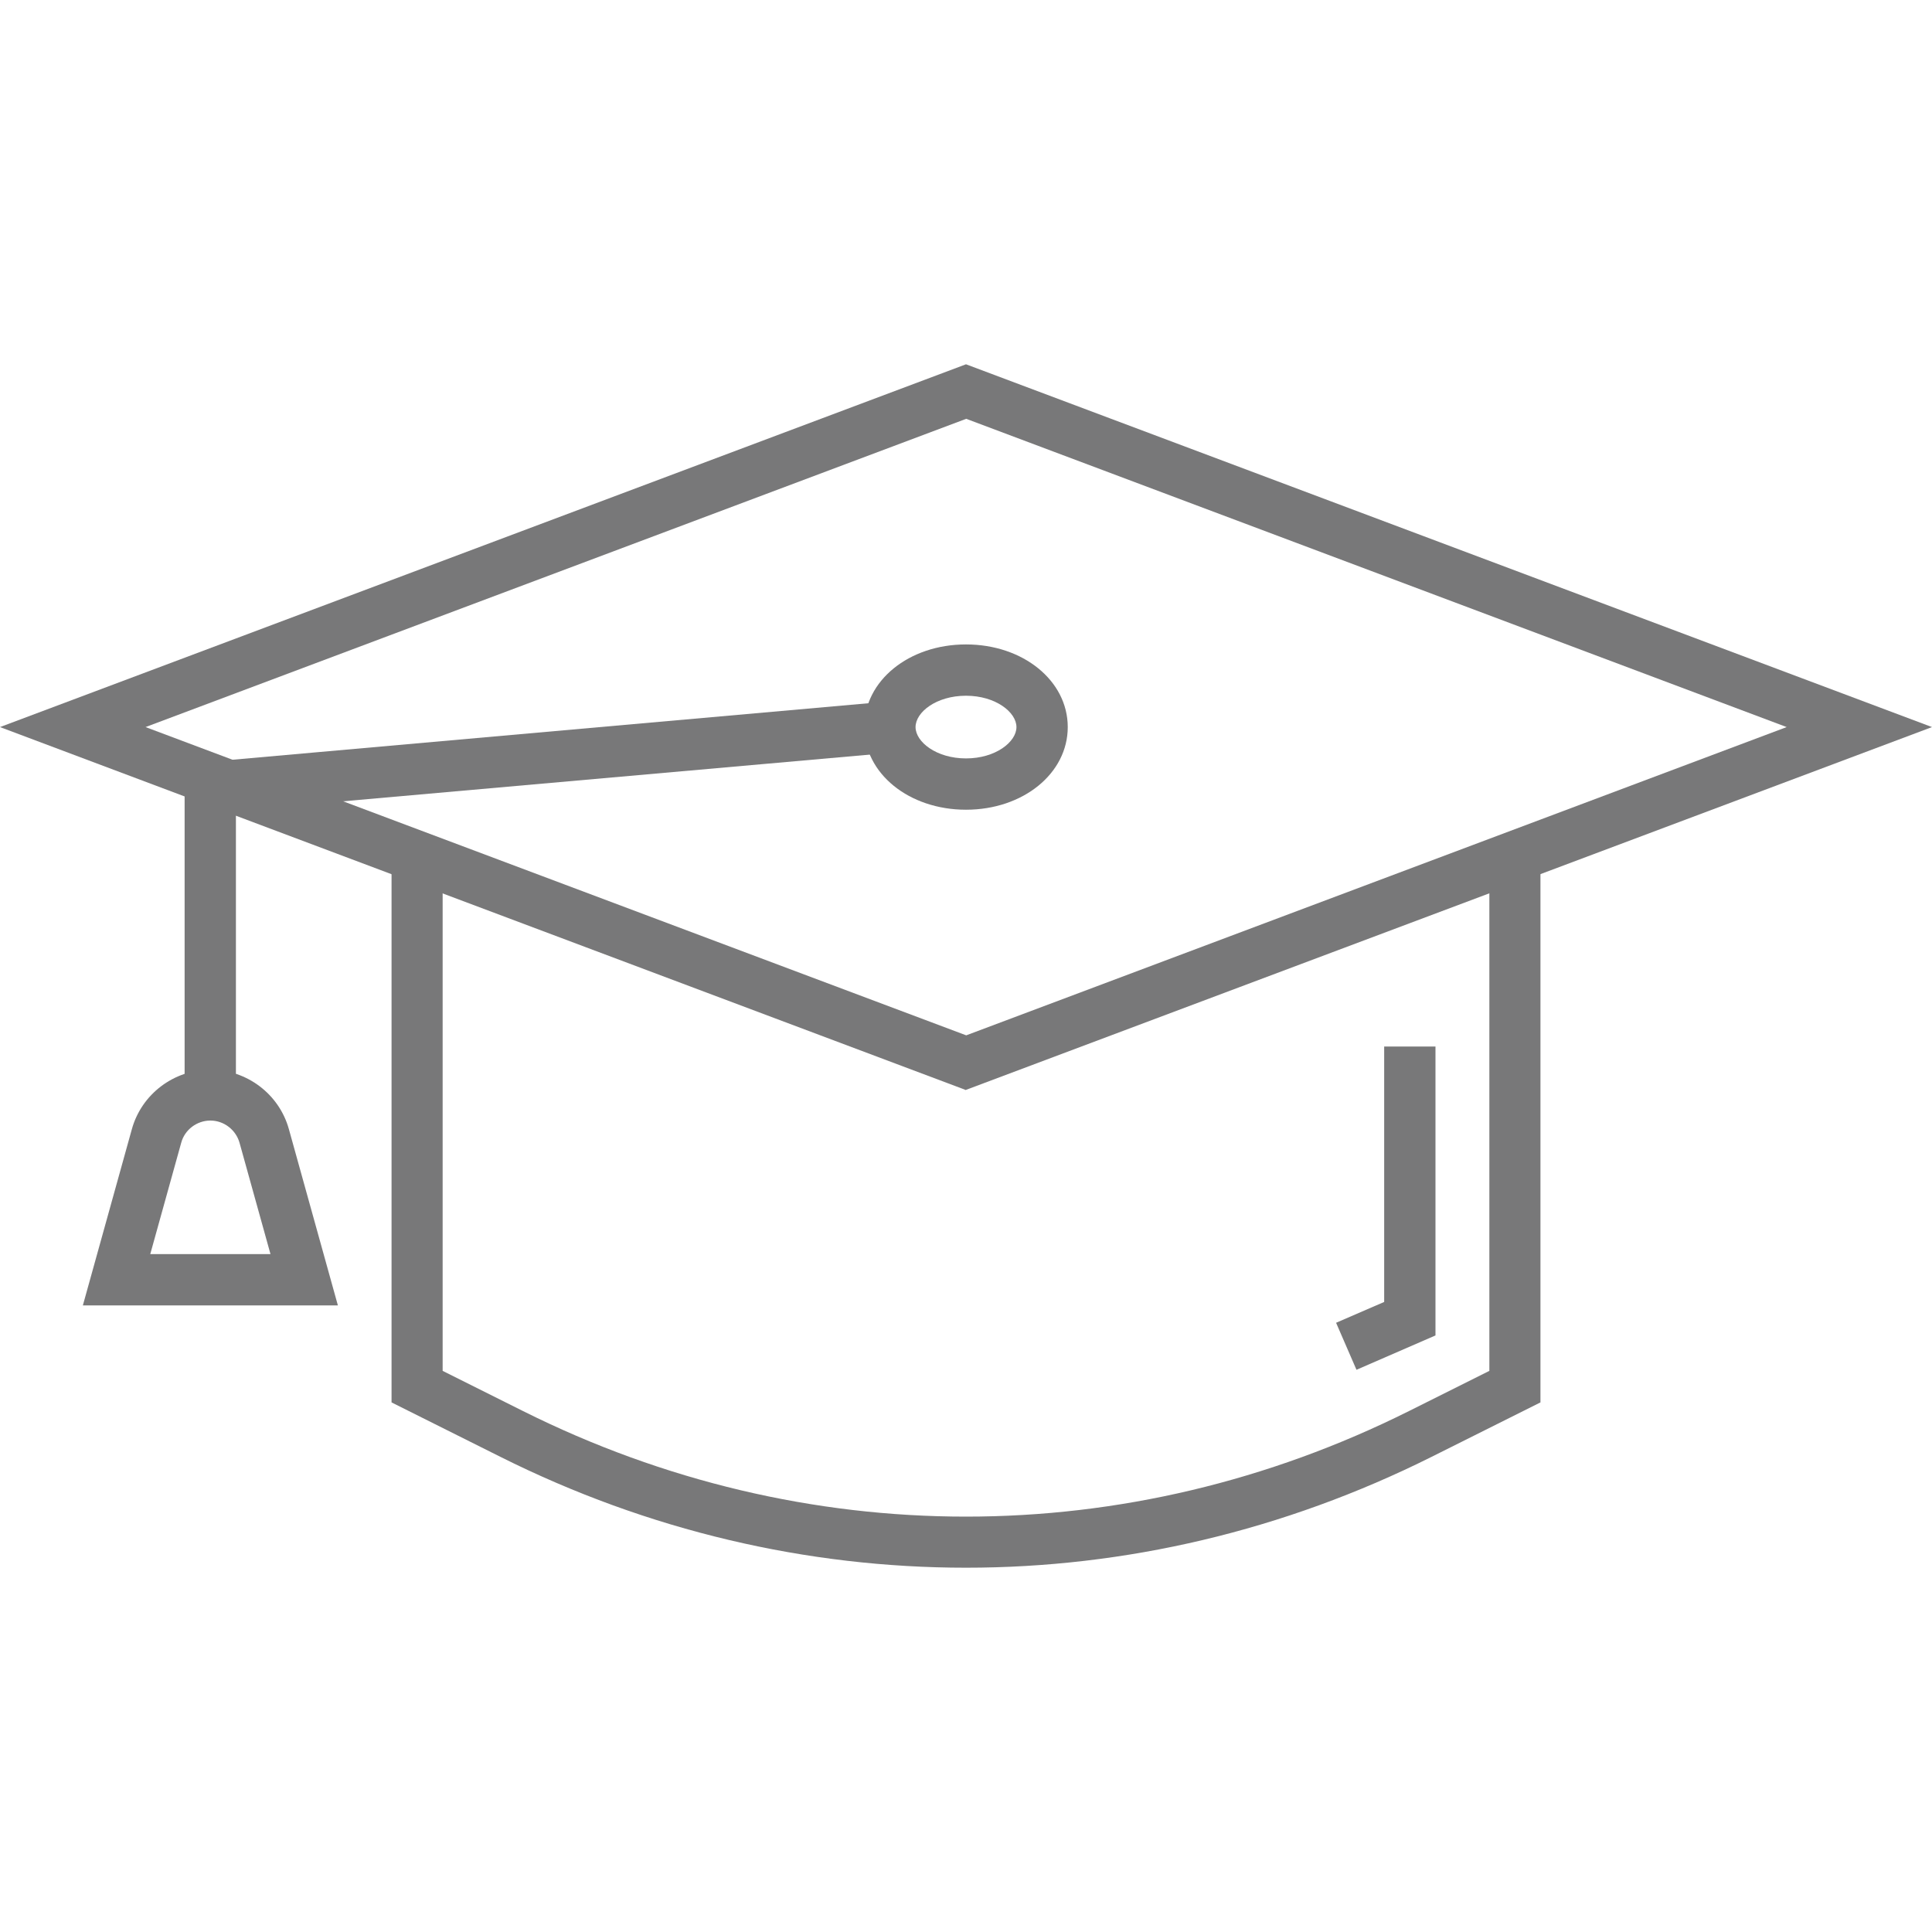
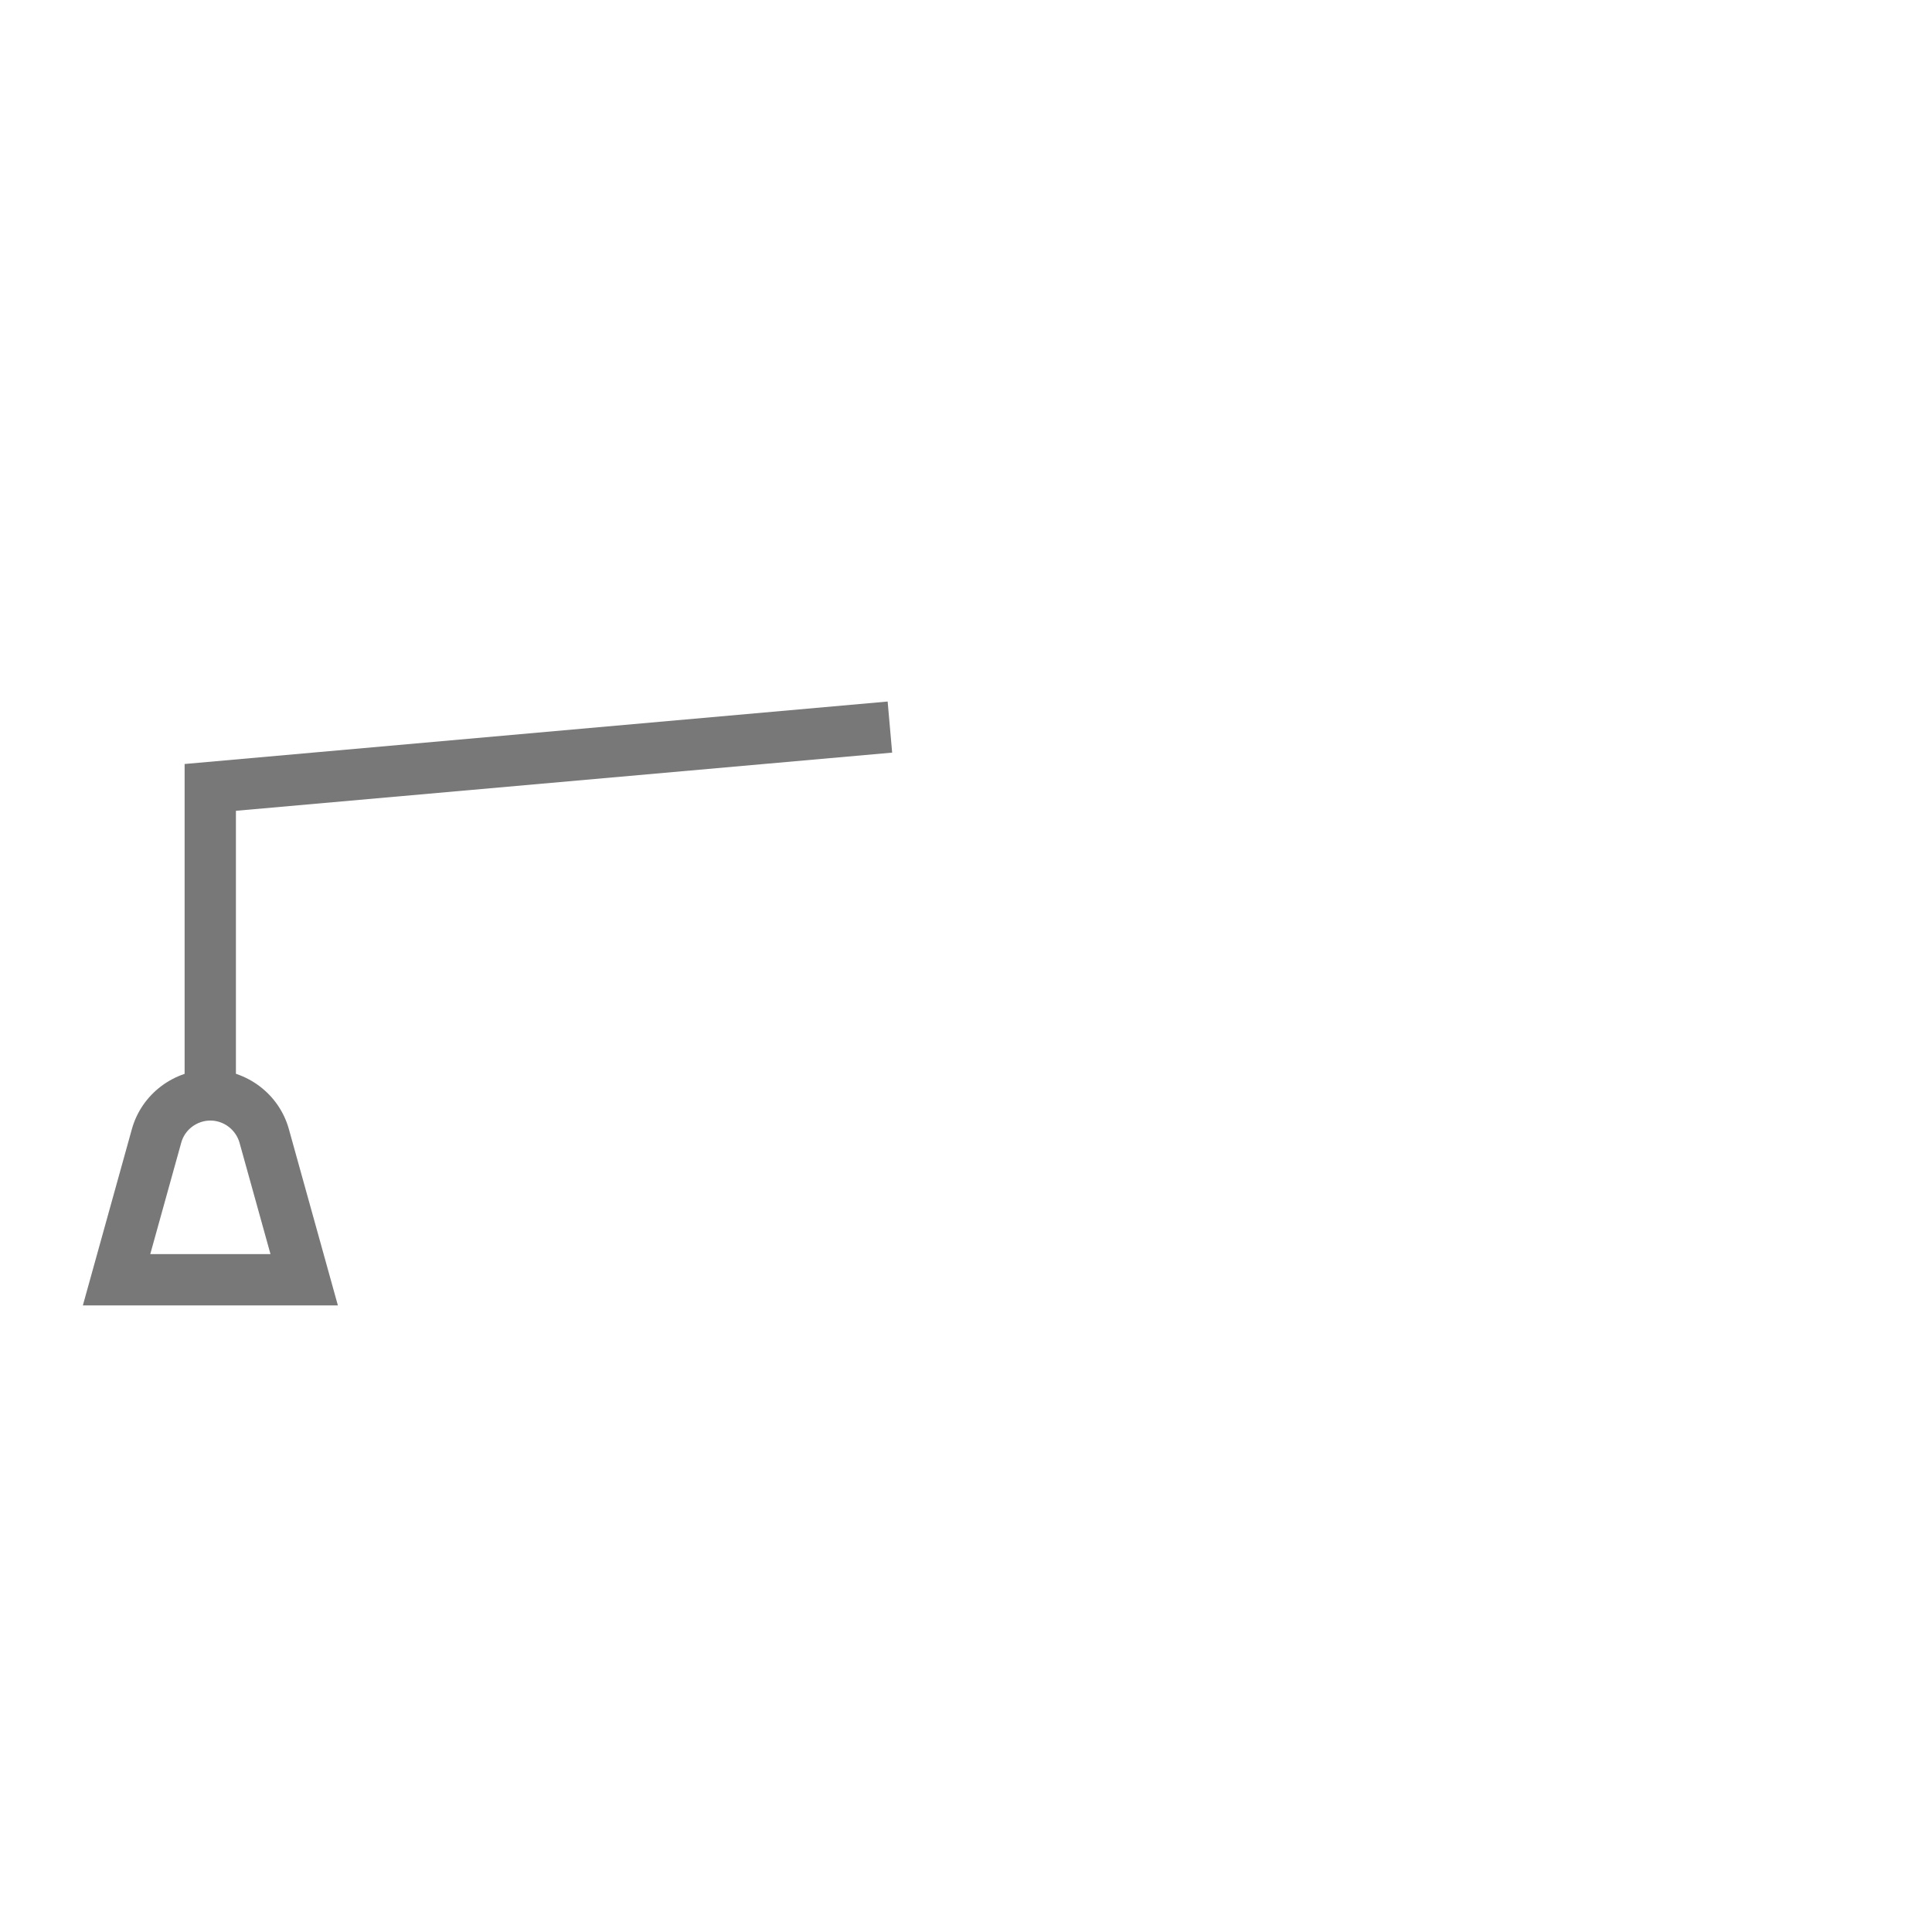
<svg xmlns="http://www.w3.org/2000/svg" id="Layer_1" data-name="Layer 1" width="90" height="90" viewBox="0 0 90 90">
  <defs>
    <style>
      .cls-1 {
        fill: #787879;
      }
    </style>
  </defs>
-   <path class="cls-1" d="M45,73.03c-7.4,0-14.81-1.72-21.7-5.17l-5.06-2.53v-25.15h2.38v23.68l3.74,1.87c13.12,6.56,28.16,6.56,41.28,0l3.74-1.87v-23.68h2.38v25.15l-5.06,2.53c-6.9,3.45-14.3,5.17-21.7,5.17Z" />
  <polygon class="cls-1" points="10.99 51.01 8.6 51.01 8.6 35.59 41.35 32.68 41.56 35.06 10.99 37.77 10.99 51.01" />
-   <polygon class="cls-1" points="63.19 63.81 62.24 61.62 64.48 60.65 64.48 48.75 66.87 48.75 66.87 62.21 63.19 63.81" />
-   <path class="cls-1" d="M45,37.72c-2.66,0-4.74-1.69-4.74-3.85s2.08-3.85,4.74-3.85,4.74,1.69,4.74,3.85-2.08,3.85-4.74,3.85ZM45,32.41c-1.39,0-2.35.77-2.35,1.46s.97,1.46,2.35,1.46,2.35-.77,2.35-1.46-.97-1.46-2.35-1.46Z" />
  <path class="cls-1" d="M15.73,60.81H3.86l2.28-8.2c.45-1.64,1.96-2.78,3.66-2.78s3.21,1.14,3.66,2.78l2.28,8.2ZM6.99,58.42h5.61l-1.44-5.18c-.17-.61-.73-1.04-1.36-1.04s-1.2.43-1.36,1.04l-1.44,5.18Z" />
-   <path class="cls-1" d="M45,50.78L0,33.87l45-16.9,45,16.9-45,16.9ZM6.78,33.87l38.23,14.36,38.22-14.36-38.22-14.36L6.78,33.87Z" />
</svg>